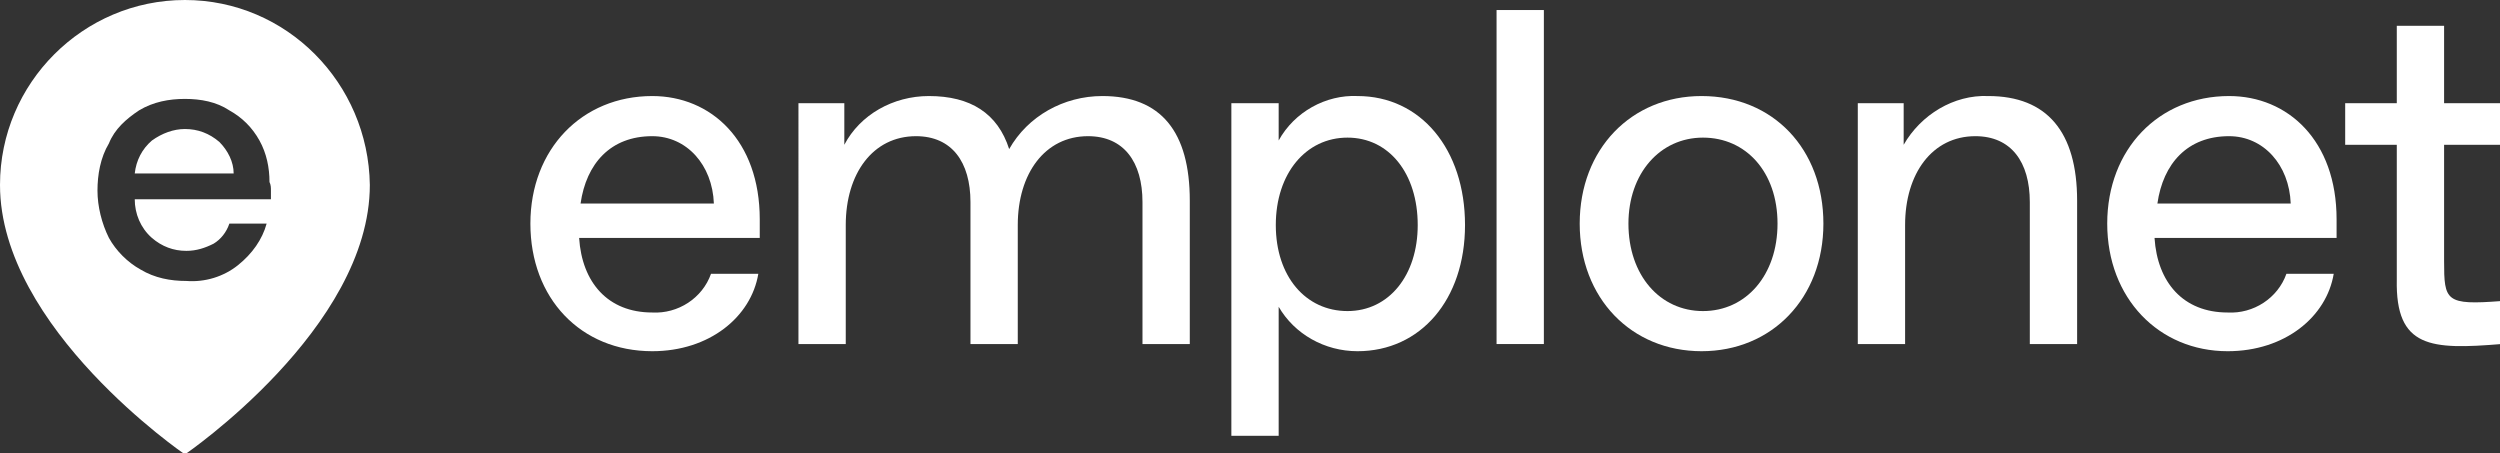
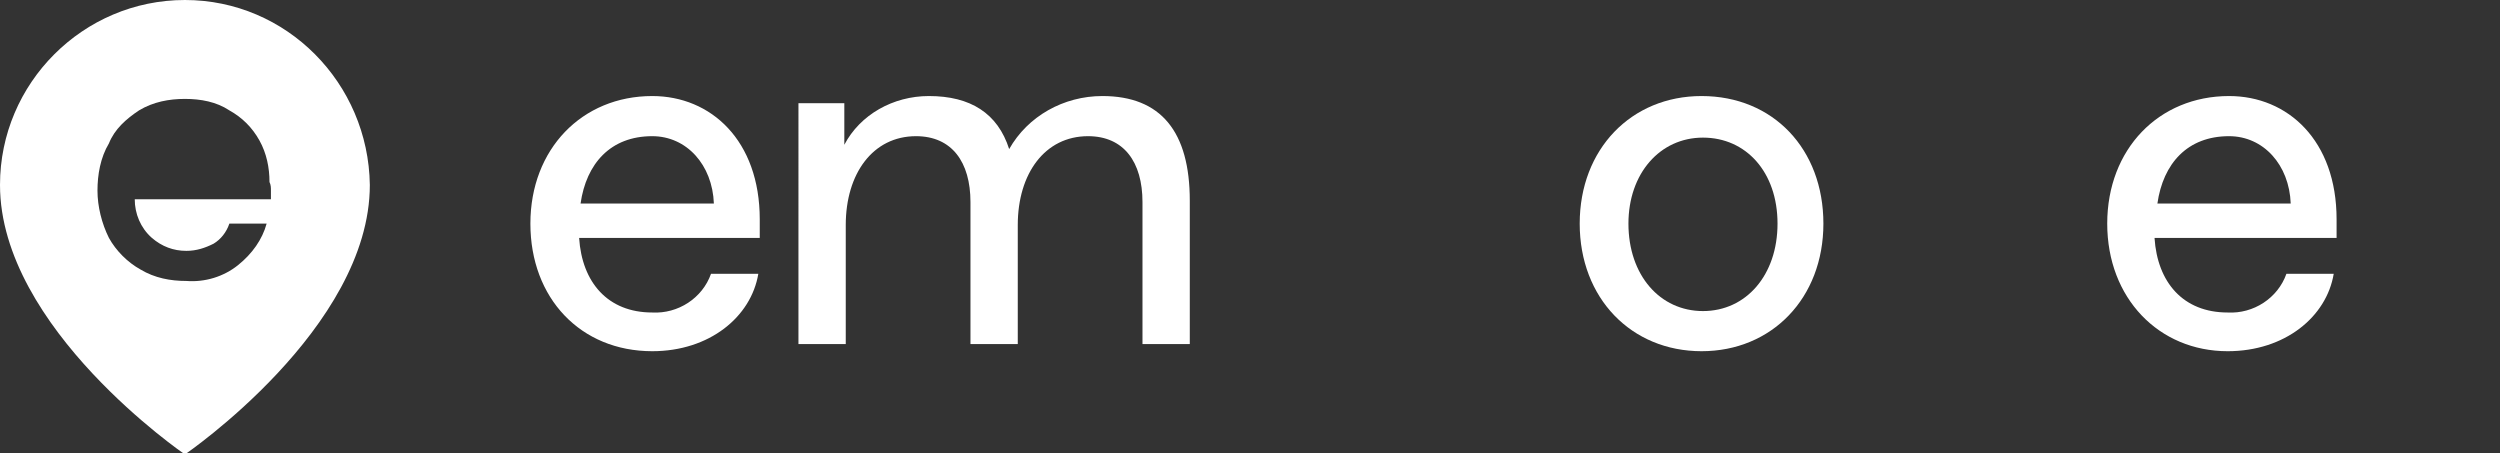
<svg xmlns="http://www.w3.org/2000/svg" version="1.1" id="Layer_1" x="0px" y="0px" viewBox="0 0 174.4 31.6" style="enable-background:new 0 0 174.4 31.6;" xml:space="preserve">
  <rect x="0" y="0" width="174.4" height="31.6" fill="#333333" stroke="none" />
  <style type="text/css">
	.st0{fill:#FFFFFF;}
</style>
  <g>
    <path class="st0" d="M12.9,0C5.8,0,0,5.8,0,12.9v0c0,10,12.9,18.8,12.9,18.8s12.9-8.8,12.9-18.8C25.7,5.8,20,0,12.9,0 M18.9,13.3   c0,0.2,0,0.4,0,0.6H9.4c0,1,0.4,2,1.2,2.7c0.7,0.6,1.5,0.9,2.4,0.9c0.7,0,1.3-0.2,1.9-0.5c0.5-0.3,0.9-0.8,1.1-1.4h2.6   c-0.3,1.1-1,2.1-2,2.9c-1,0.8-2.3,1.2-3.6,1.1c-1.1,0-2.2-0.2-3.2-0.8c-0.9-0.5-1.7-1.3-2.2-2.2c-0.5-1-0.8-2.2-0.8-3.3   C6.8,12.2,7,11,7.6,10C8,9,8.8,8.3,9.7,7.7c1-0.6,2.1-0.8,3.2-0.8c1.1,0,2.2,0.2,3.1,0.8c0.9,0.5,1.6,1.2,2.1,2.1   c0.5,0.9,0.7,1.9,0.7,2.9C18.9,12.9,18.9,13.1,18.9,13.3" />
-     <path class="st0" d="M15.3,9.9C14.6,9.3,13.8,9,12.9,9c-0.8,0-1.6,0.3-2.3,0.8c-0.7,0.6-1.1,1.4-1.2,2.3h6.9   C16.3,11.3,15.9,10.5,15.3,9.9" />
    <path class="st0" d="M37,15.6c0-5.2,3.6-8.9,8.5-8.9c4.1,0,7.5,3.1,7.5,8.6v1.3H40.4c0.2,3.1,2,5.2,5.1,5.2c1.8,0.1,3.5-1,4.1-2.7   h3.3c-0.5,3-3.4,5.4-7.4,5.4C40.5,24.5,37,20.8,37,15.6 M49.8,14.2c-0.1-2.7-1.9-4.7-4.3-4.7c-2.9,0-4.6,1.9-5,4.7H49.8z" />
    <path class="st0" d="M55.6,7.2h3.3v2.9C60,8,62.3,6.7,64.8,6.7c2.9,0,4.8,1.2,5.6,3.7c1.3-2.3,3.8-3.7,6.5-3.7   c4.1,0,6.1,2.5,6.1,7.3v10h-3.3v-9.9c0-2.8-1.3-4.6-3.8-4.6c-3,0-4.9,2.6-4.9,6.2V24h-3.3v-9.9c0-2.8-1.3-4.6-3.8-4.6   c-3,0-4.9,2.6-4.9,6.2v8.3h-3.3V7.2z" />
-     <path class="st0" d="M85.9,7.2h3.3v2.6c1.1-2,3.3-3.2,5.5-3.1c4.4,0,7.5,3.7,7.5,9c0,5.2-3.1,8.8-7.5,8.8c-2.3,0-4.4-1.2-5.5-3.1v9   h-3.3V7.2z M98.9,15.7c0-3.6-2-6.1-4.9-6.1s-5,2.5-5,6.1c0,3.6,2.1,6,5,6C96.9,21.7,98.9,19.2,98.9,15.7" />
-     <rect x="104.4" y="0.7" class="st0" width="3.3" height="23.3" />
    <path class="st0" d="M110.2,15.6c0-5.2,3.6-8.9,8.5-8.9c5,0,8.5,3.7,8.5,8.9c0,5.2-3.6,8.9-8.5,8.9   C113.8,24.5,110.2,20.8,110.2,15.6 M124,15.6c0-3.6-2.2-6-5.2-6c-3,0-5.2,2.5-5.2,6c0,3.6,2.2,6.1,5.2,6.1   C121.8,21.7,124,19.2,124,15.6" />
-     <path class="st0" d="M129.5,7.2h3.3v2.9c1.2-2.1,3.5-3.5,5.9-3.4c4.1,0,6.2,2.5,6.2,7.3v10h-3.3v-9.9c0-2.8-1.3-4.6-3.8-4.6   c-3,0-4.9,2.6-4.9,6.2V24h-3.3V7.2z" />
    <path class="st0" d="M147,15.6c0-5.2,3.6-8.9,8.5-8.9c4.1,0,7.5,3.1,7.5,8.6v1.3h-12.7c0.2,3.1,2,5.2,5.1,5.2   c1.8,0.1,3.5-1,4.1-2.7h3.3c-0.5,3-3.4,5.4-7.4,5.4C150.6,24.5,147,20.8,147,15.6 M159.8,14.2c-0.1-2.7-1.9-4.7-4.3-4.7   c-2.9,0-4.6,1.9-5,4.7H159.8z" />
-     <path class="st0" d="M167.2,19.5v-9.4h-3.6V7.2h3.6V1.8h3.3v5.4h4v2.9h-4v8.1c0,2.8,0.1,3.1,4,2.8V24   C169.6,24.4,167.1,24.3,167.2,19.5" />
  </g>
</svg>